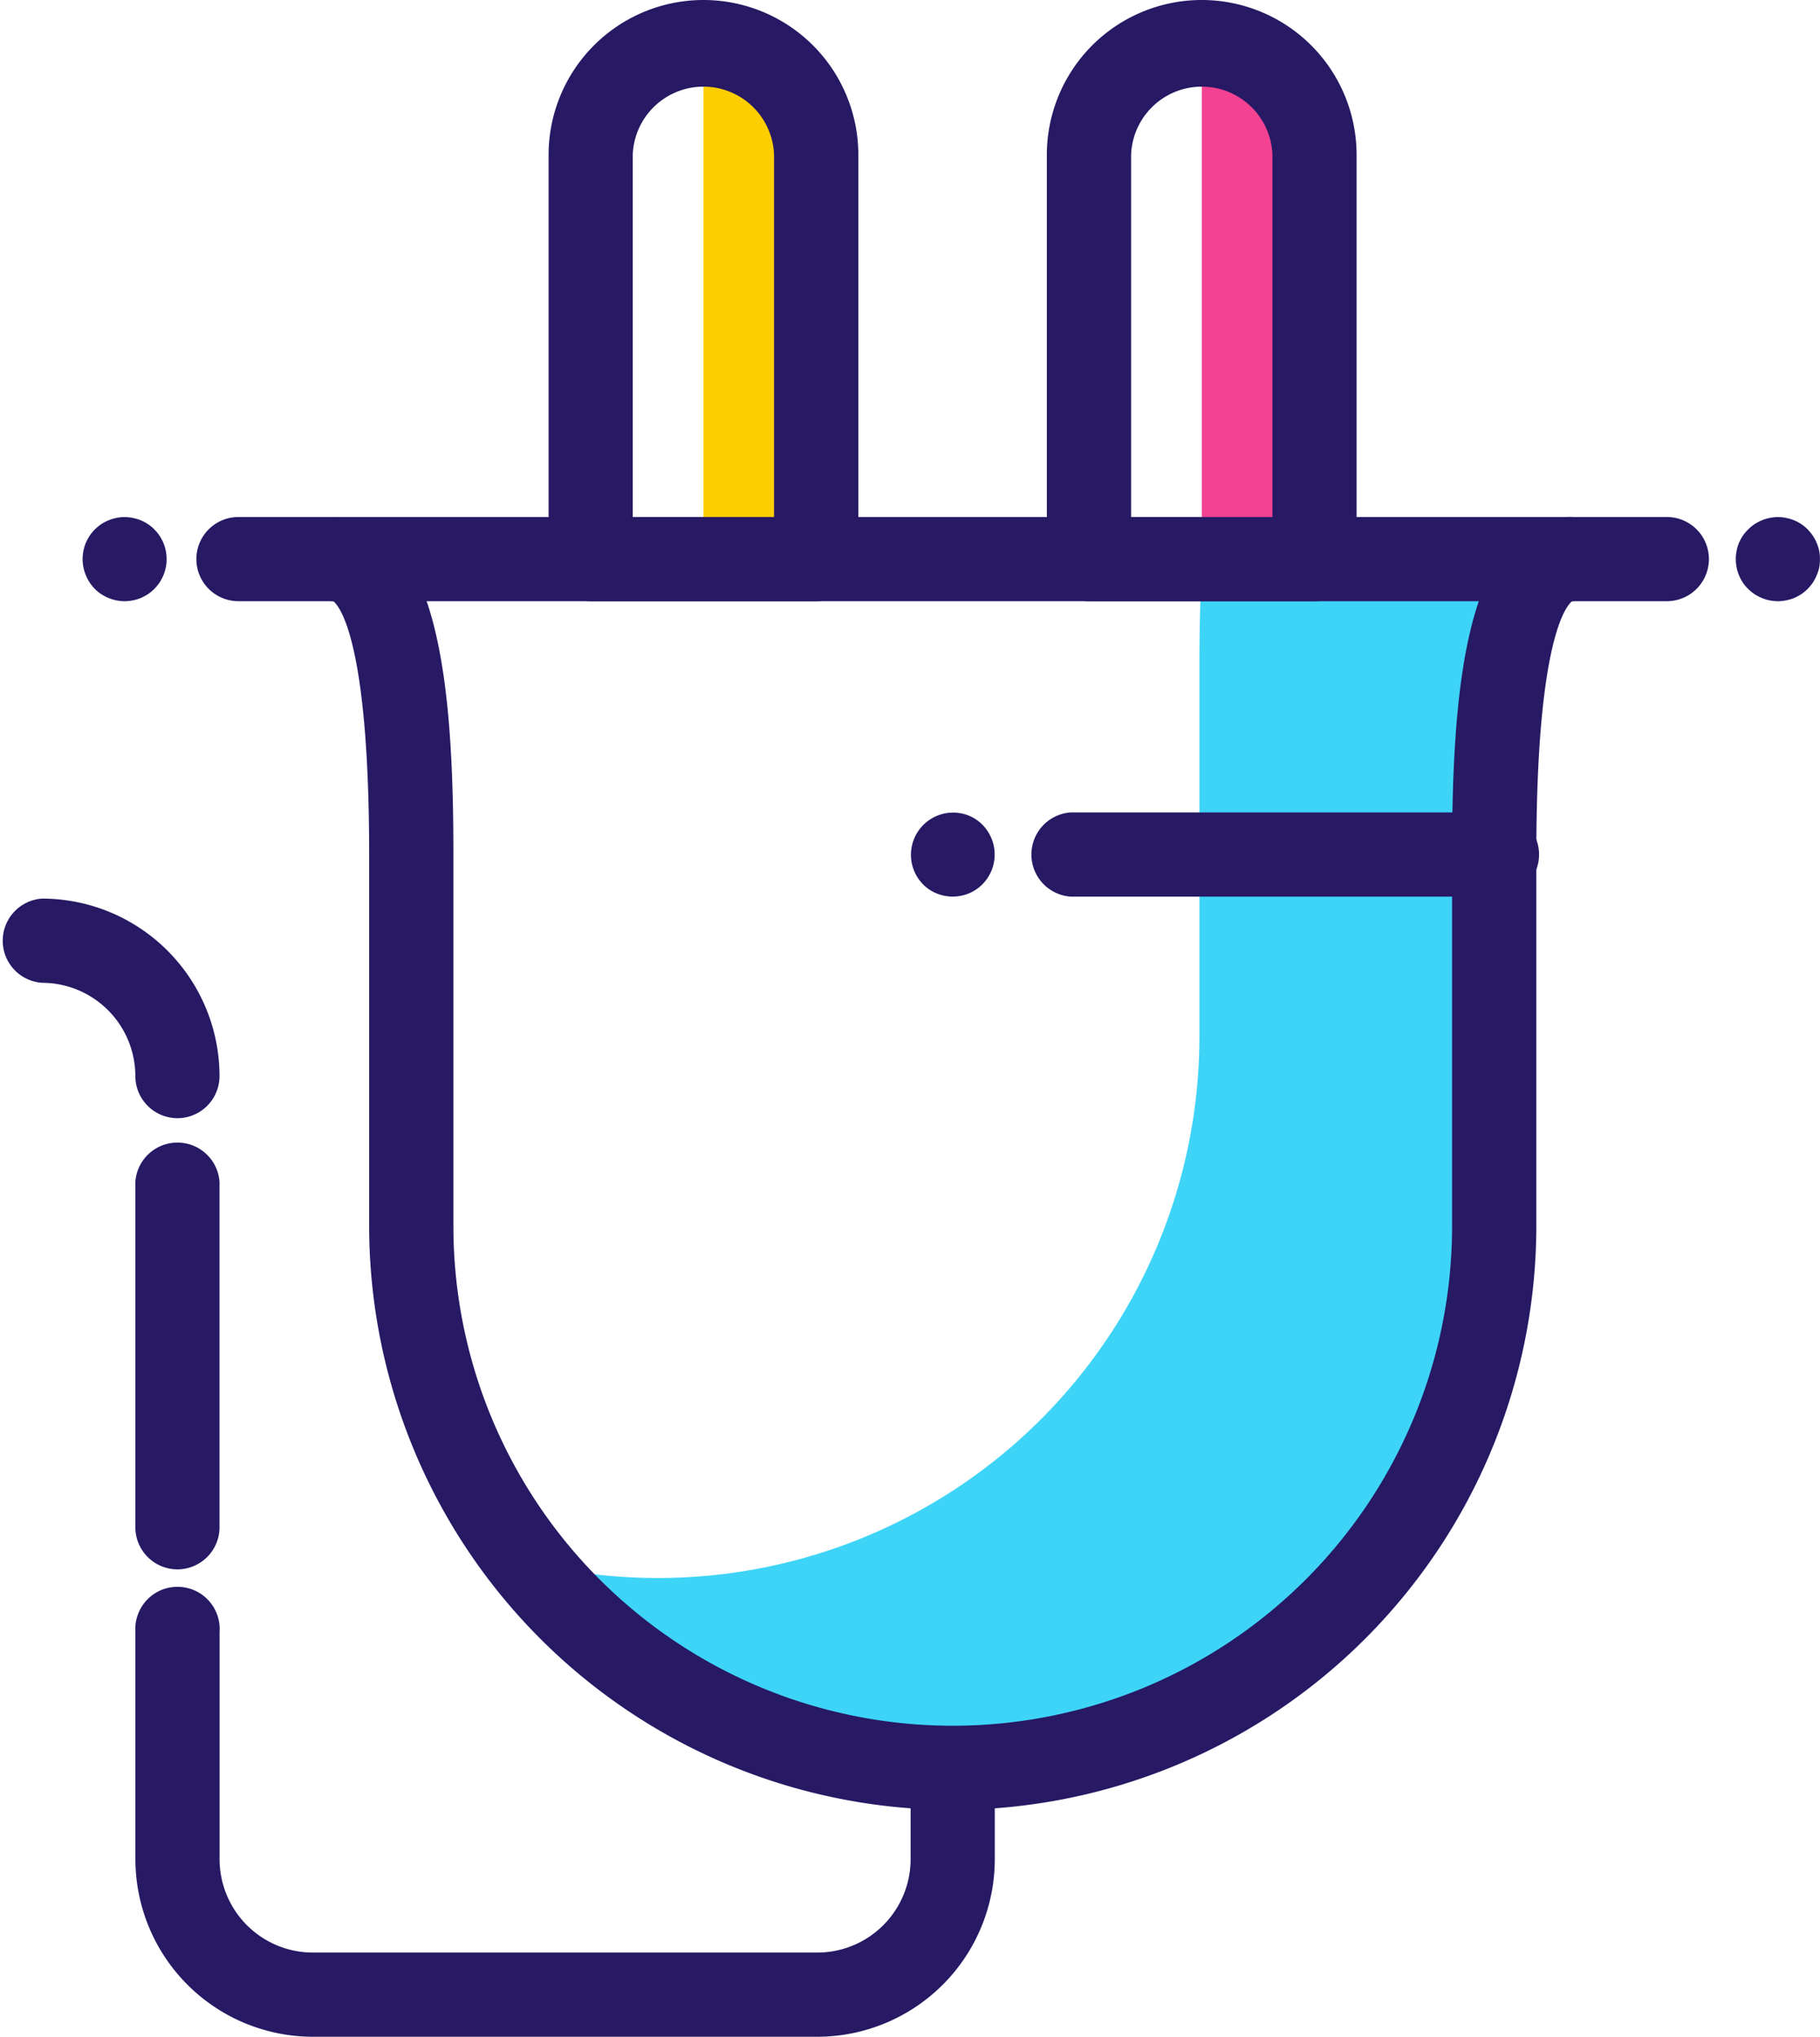
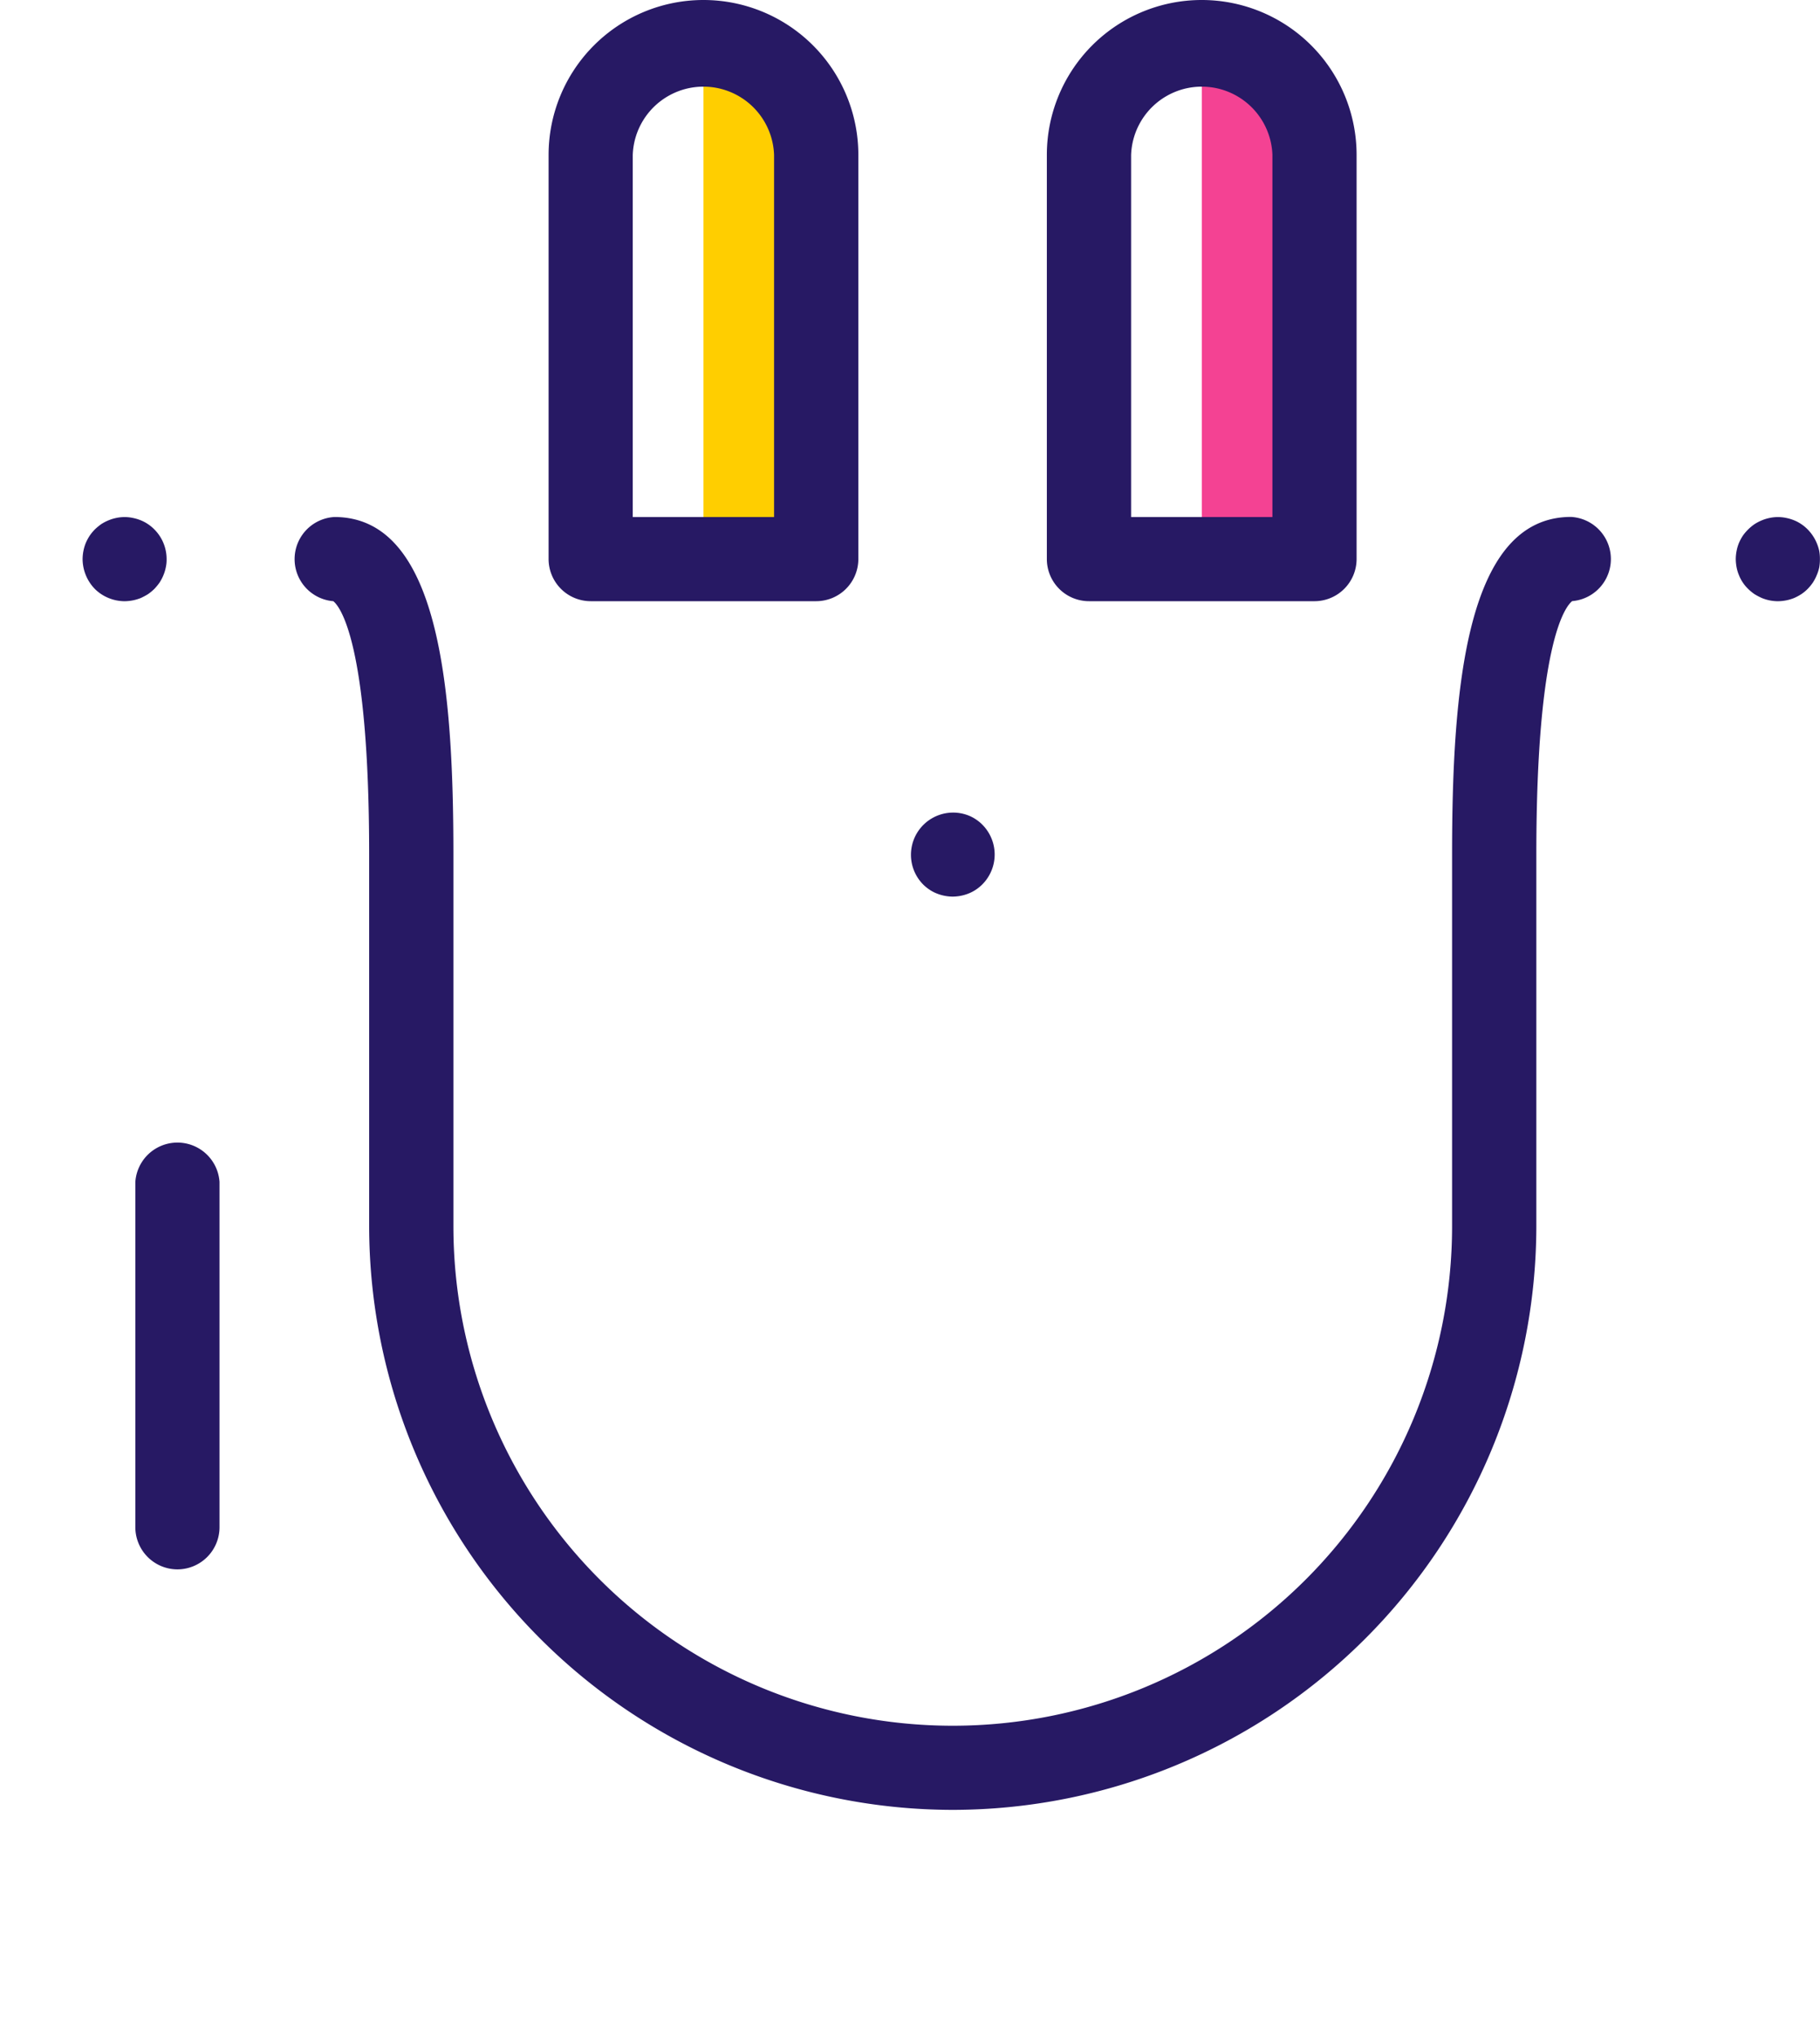
<svg xmlns="http://www.w3.org/2000/svg" width="86.29" height="96.53" viewBox="0 0 86.29 96.53">
  <g transform="translate(-1386.448 -977.641)">
    <path d="M1448.776,984.987v19.155h-5.348v-24.5A5.349,5.349,0,0,1,1448.776,984.987Z" fill="#f44293" />
    <path d="M1425.148,984.987v19.155H1419.8v-24.5A5.348,5.348,0,0,1,1425.148,984.987Z" fill="#ffce00" />
-     <path d="M1460.815,1004.14c-2.937,0-3.647,6.608-3.647,14v17.615a25.669,25.669,0,0,1-45.821,15.9,26.015,26.015,0,0,0,6.3.774,25.669,25.669,0,0,0,25.668-25.667v-17.615c0-1.74.04-3.432.144-5Z" fill="#3ed4f7" />
-     <path d="M1465.476,1006.134h-67.723a1.995,1.995,0,0,1,0-3.99h67.723a1.995,1.995,0,0,1,0,3.99Z" fill="#271964" />
    <path d="M1431.615,1063.418a27.7,27.7,0,0,1-27.665-27.666V1018.14c0-10.17-1.421-11.786-1.7-12.006a2,2,0,0,1,.054-3.99c4.971,0,5.641,8.086,5.641,16v17.612a23.674,23.674,0,1,0,47.349,0V1018.14c0-7.91.67-16,5.641-16a2,2,0,0,1,.054,3.99c-.284.221-1.7,1.837-1.7,12.006v17.612A27.7,27.7,0,0,1,1431.615,1063.418Z" fill="#271964" />
    <path d="M1425.148,1006.134h-10.695a2,2,0,0,1-1.995-1.995V984.984a7.343,7.343,0,0,1,14.686,0v19.155A2,2,0,0,1,1425.148,1006.134Zm-8.7-3.99h6.7v-17.16a3.352,3.352,0,0,0-6.7,0Z" fill="#271964" />
    <path d="M1448.776,1006.134h-10.695a2,2,0,0,1-2-1.995V984.984a7.343,7.343,0,1,1,14.686,0v19.155A2,2,0,0,1,1448.776,1006.134Zm-8.7-3.99h6.7v-17.16a3.352,3.352,0,0,0-6.7,0Z" fill="#271964" />
-     <path d="M1394.86,1030.637a2,2,0,0,1-1.995-1.995,4.427,4.427,0,0,0-4.422-4.422,2,2,0,0,1,0-3.991,8.422,8.422,0,0,1,8.413,8.413A2,2,0,0,1,1394.86,1030.637Z" fill="#271964" />
    <path d="M1394.86,1052.02a2,2,0,0,1-1.995-1.995v-16.367a2,2,0,0,1,3.991,0v16.367A2,2,0,0,1,1394.86,1052.02Z" fill="#271964" />
-     <path d="M1425.2,1074.171h-23.919a8.423,8.423,0,0,1-8.413-8.413V1054.98a2,2,0,1,1,3.991,0v10.778a4.427,4.427,0,0,0,4.422,4.423H1425.2a4.427,4.427,0,0,0,4.422-4.423v-4.336a2,2,0,0,1,3.991,0v4.336A8.422,8.422,0,0,1,1425.2,1074.171Z" fill="#271964" />
    <path d="M1392.359,1006.136a2.237,2.237,0,0,1-.391-.04,2.017,2.017,0,0,1-.367-.111,1.977,1.977,0,0,1-.655-.431,2.05,2.05,0,0,1-.582-1.413,2.115,2.115,0,0,1,.151-.767,2.433,2.433,0,0,1,.184-.343,2.279,2.279,0,0,1,.247-.3,2.938,2.938,0,0,1,.3-.248,2.174,2.174,0,0,1,.351-.183,1.946,1.946,0,0,1,.367-.112,1.874,1.874,0,0,1,.782,0,2,2,0,0,1,.375.112,1.824,1.824,0,0,1,.344.183,1.856,1.856,0,0,1,.3.248,1.986,1.986,0,0,1,.582,1.413,1.662,1.662,0,0,1-.039.391,1.942,1.942,0,0,1-.112.367,2.146,2.146,0,0,1-.184.351,2.812,2.812,0,0,1-.247.3,2.344,2.344,0,0,1-.3.247,2.98,2.98,0,0,1-.344.184,2.112,2.112,0,0,1-.766.151Z" fill="#271964" />
    <path d="M1470.743,1006.136a2.152,2.152,0,0,1-.391-.04,1.994,1.994,0,0,1-.367-.111,3,3,0,0,1-.351-.184,2.284,2.284,0,0,1-.3-.247,1.846,1.846,0,0,1-.439-.655,1.871,1.871,0,0,1-.111-.367,2.253,2.253,0,0,1-.04-.391,2.107,2.107,0,0,1,.04-.392,1.945,1.945,0,0,1,.111-.375,2.325,2.325,0,0,1,.184-.343,2.248,2.248,0,0,1,.255-.3,2.211,2.211,0,0,1,.3-.248,2.129,2.129,0,0,1,.351-.183,1.924,1.924,0,0,1,.367-.112,1.874,1.874,0,0,1,.782,0,2.026,2.026,0,0,1,.375.112,1.786,1.786,0,0,1,.343.183,1.869,1.869,0,0,1,.3.248,2.042,2.042,0,0,1,.431.646,2.137,2.137,0,0,1,.119.375,2.109,2.109,0,0,1,.032.392,2.223,2.223,0,0,1-.032.391,2.057,2.057,0,0,1-.119.367,2.146,2.146,0,0,1-.184.351,2.232,2.232,0,0,1-.247.3,1.92,1.92,0,0,1-.3.247,2.38,2.38,0,0,1-.343.184,2.112,2.112,0,0,1-.766.151Z" fill="#271964" />
    <path d="M1431.611,1020.135a2.062,2.062,0,0,1-.383-.04,2,2,0,0,1-.375-.112,1.731,1.731,0,0,1-.343-.183,1.9,1.9,0,0,1-.3-.247,2,2,0,0,1,2.171-3.257,1.8,1.8,0,0,1,.344.184,1.843,1.843,0,0,1,.3.247,2.006,2.006,0,0,1,0,2.826,1.945,1.945,0,0,1-.3.247,1.8,1.8,0,0,1-.344.183,1.994,1.994,0,0,1-.375.112A2.085,2.085,0,0,1,1431.611,1020.135Z" fill="#271964" />
-     <path d="M1457.284,1020.136h-20.069a2,2,0,0,1,0-3.991h20.069a2,2,0,1,1,0,3.991Z" fill="#271964" />
  </g>
</svg>